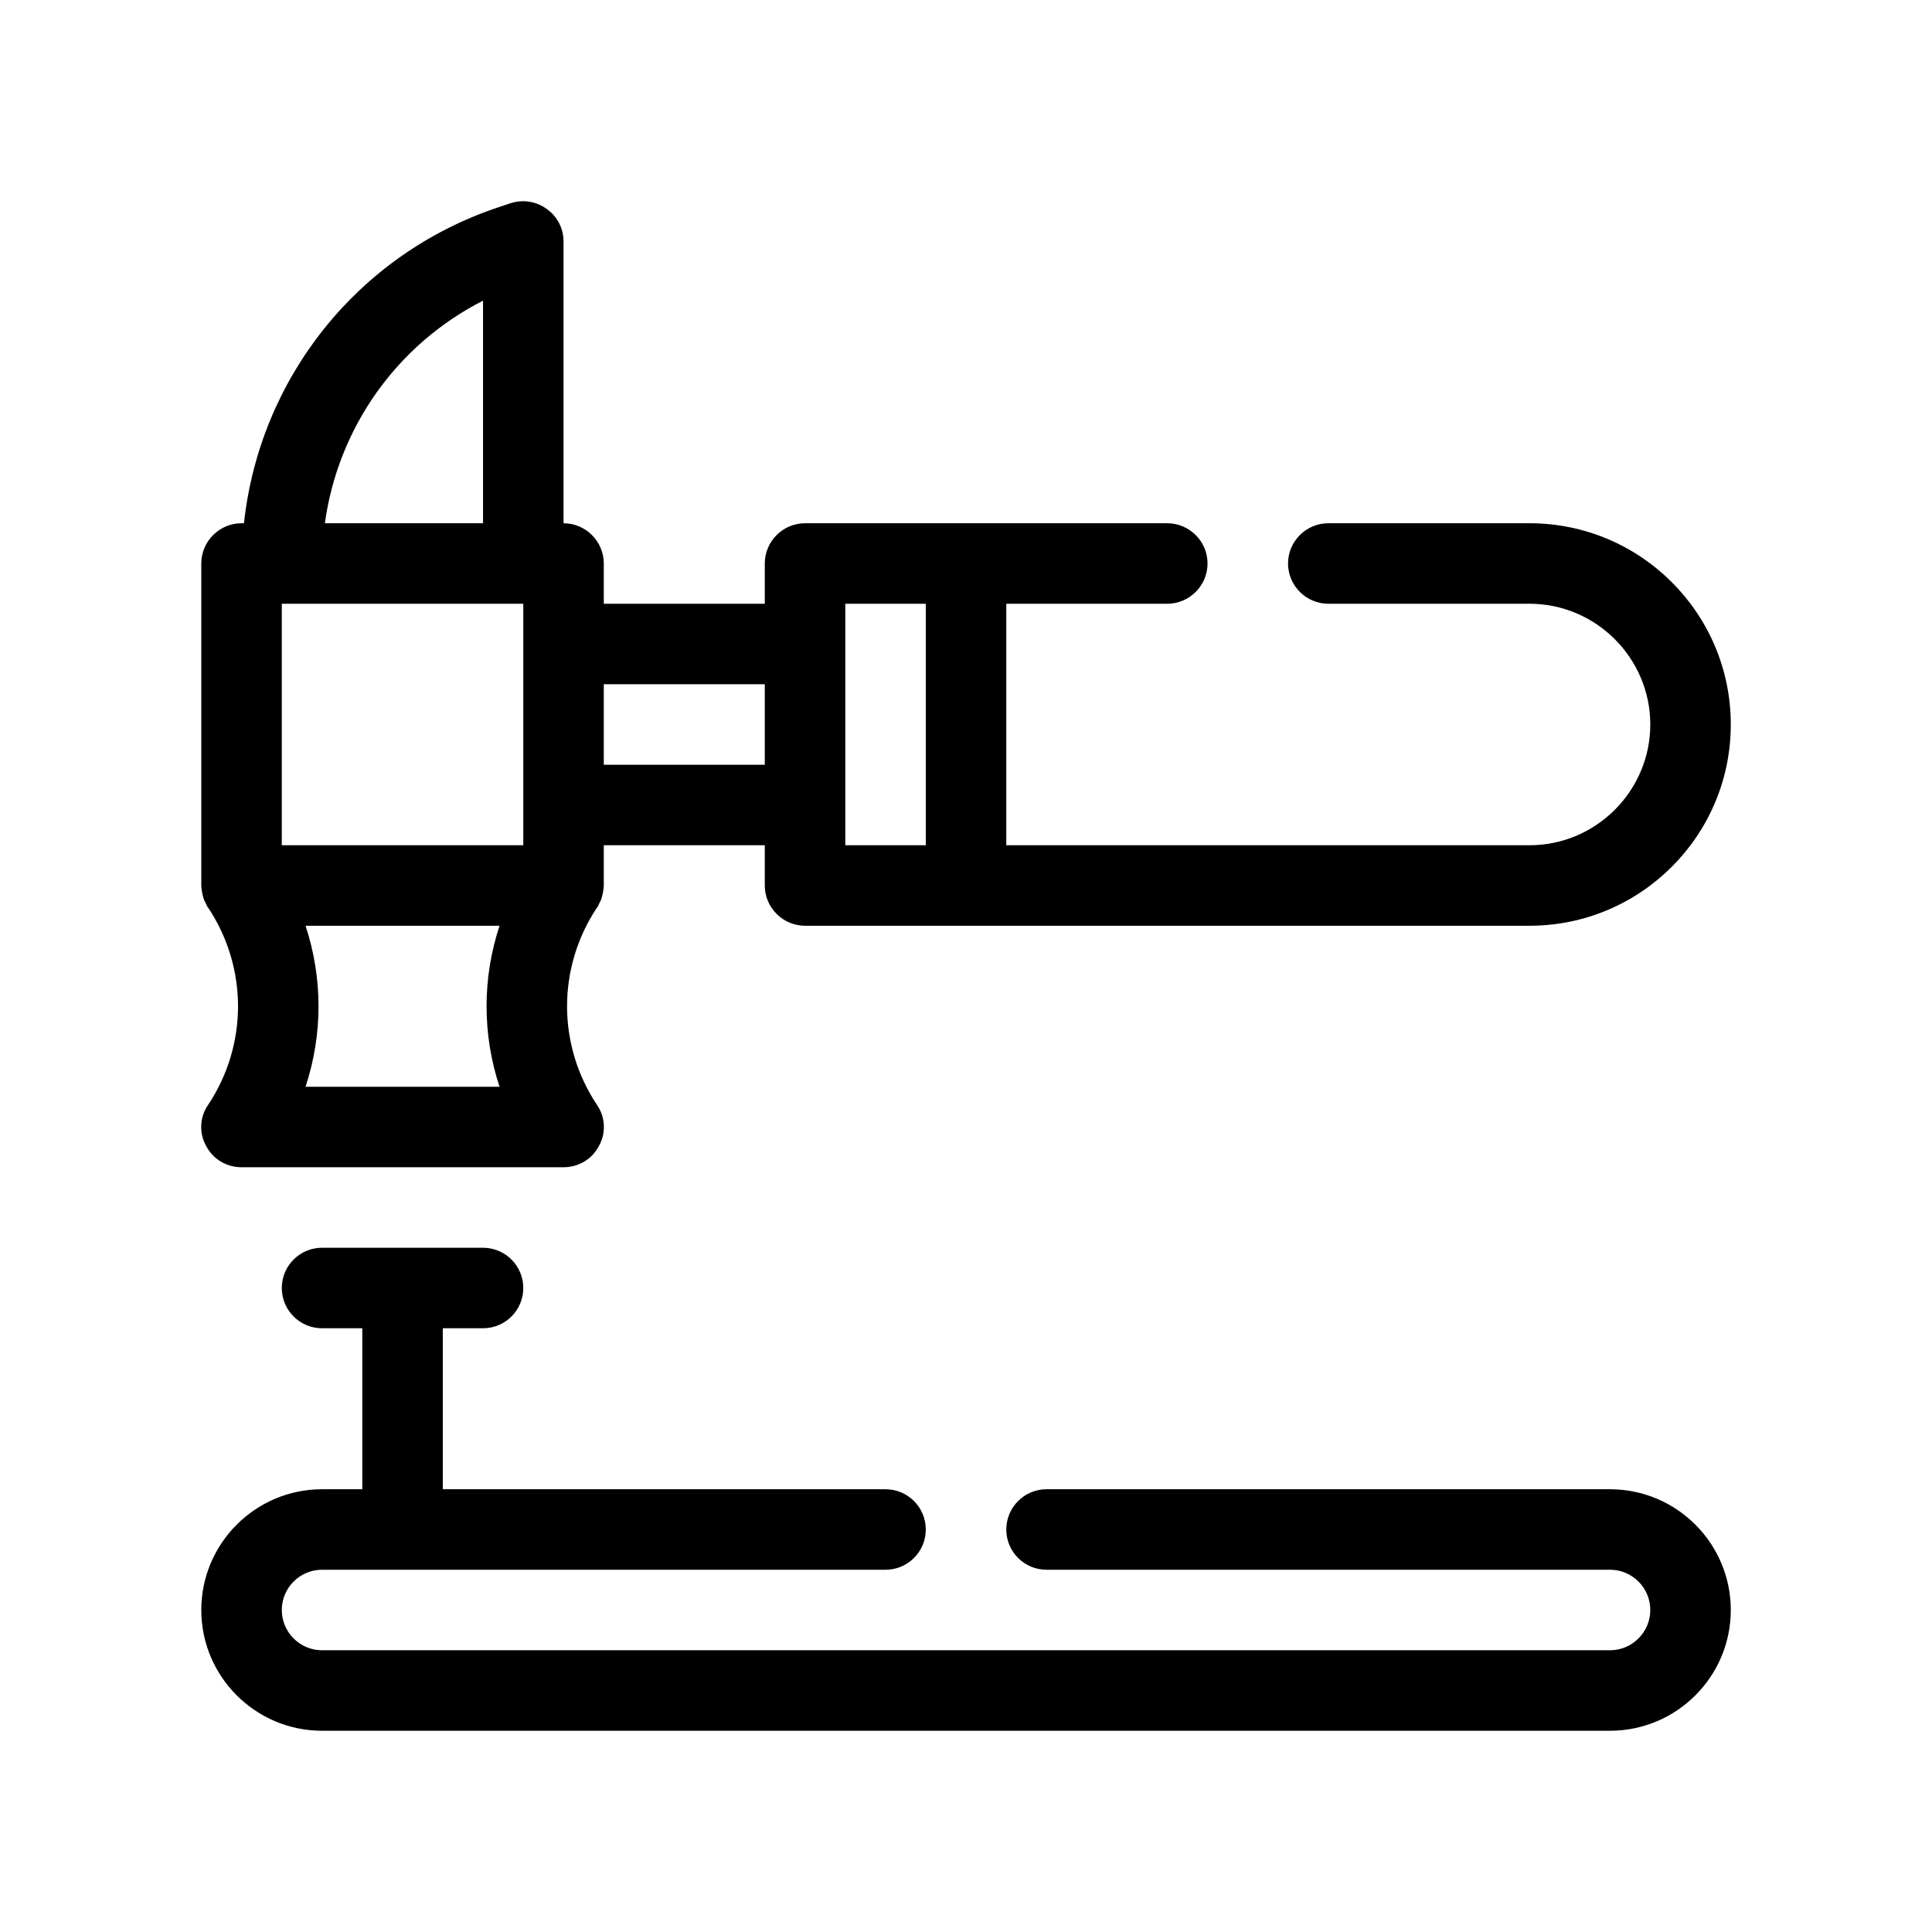
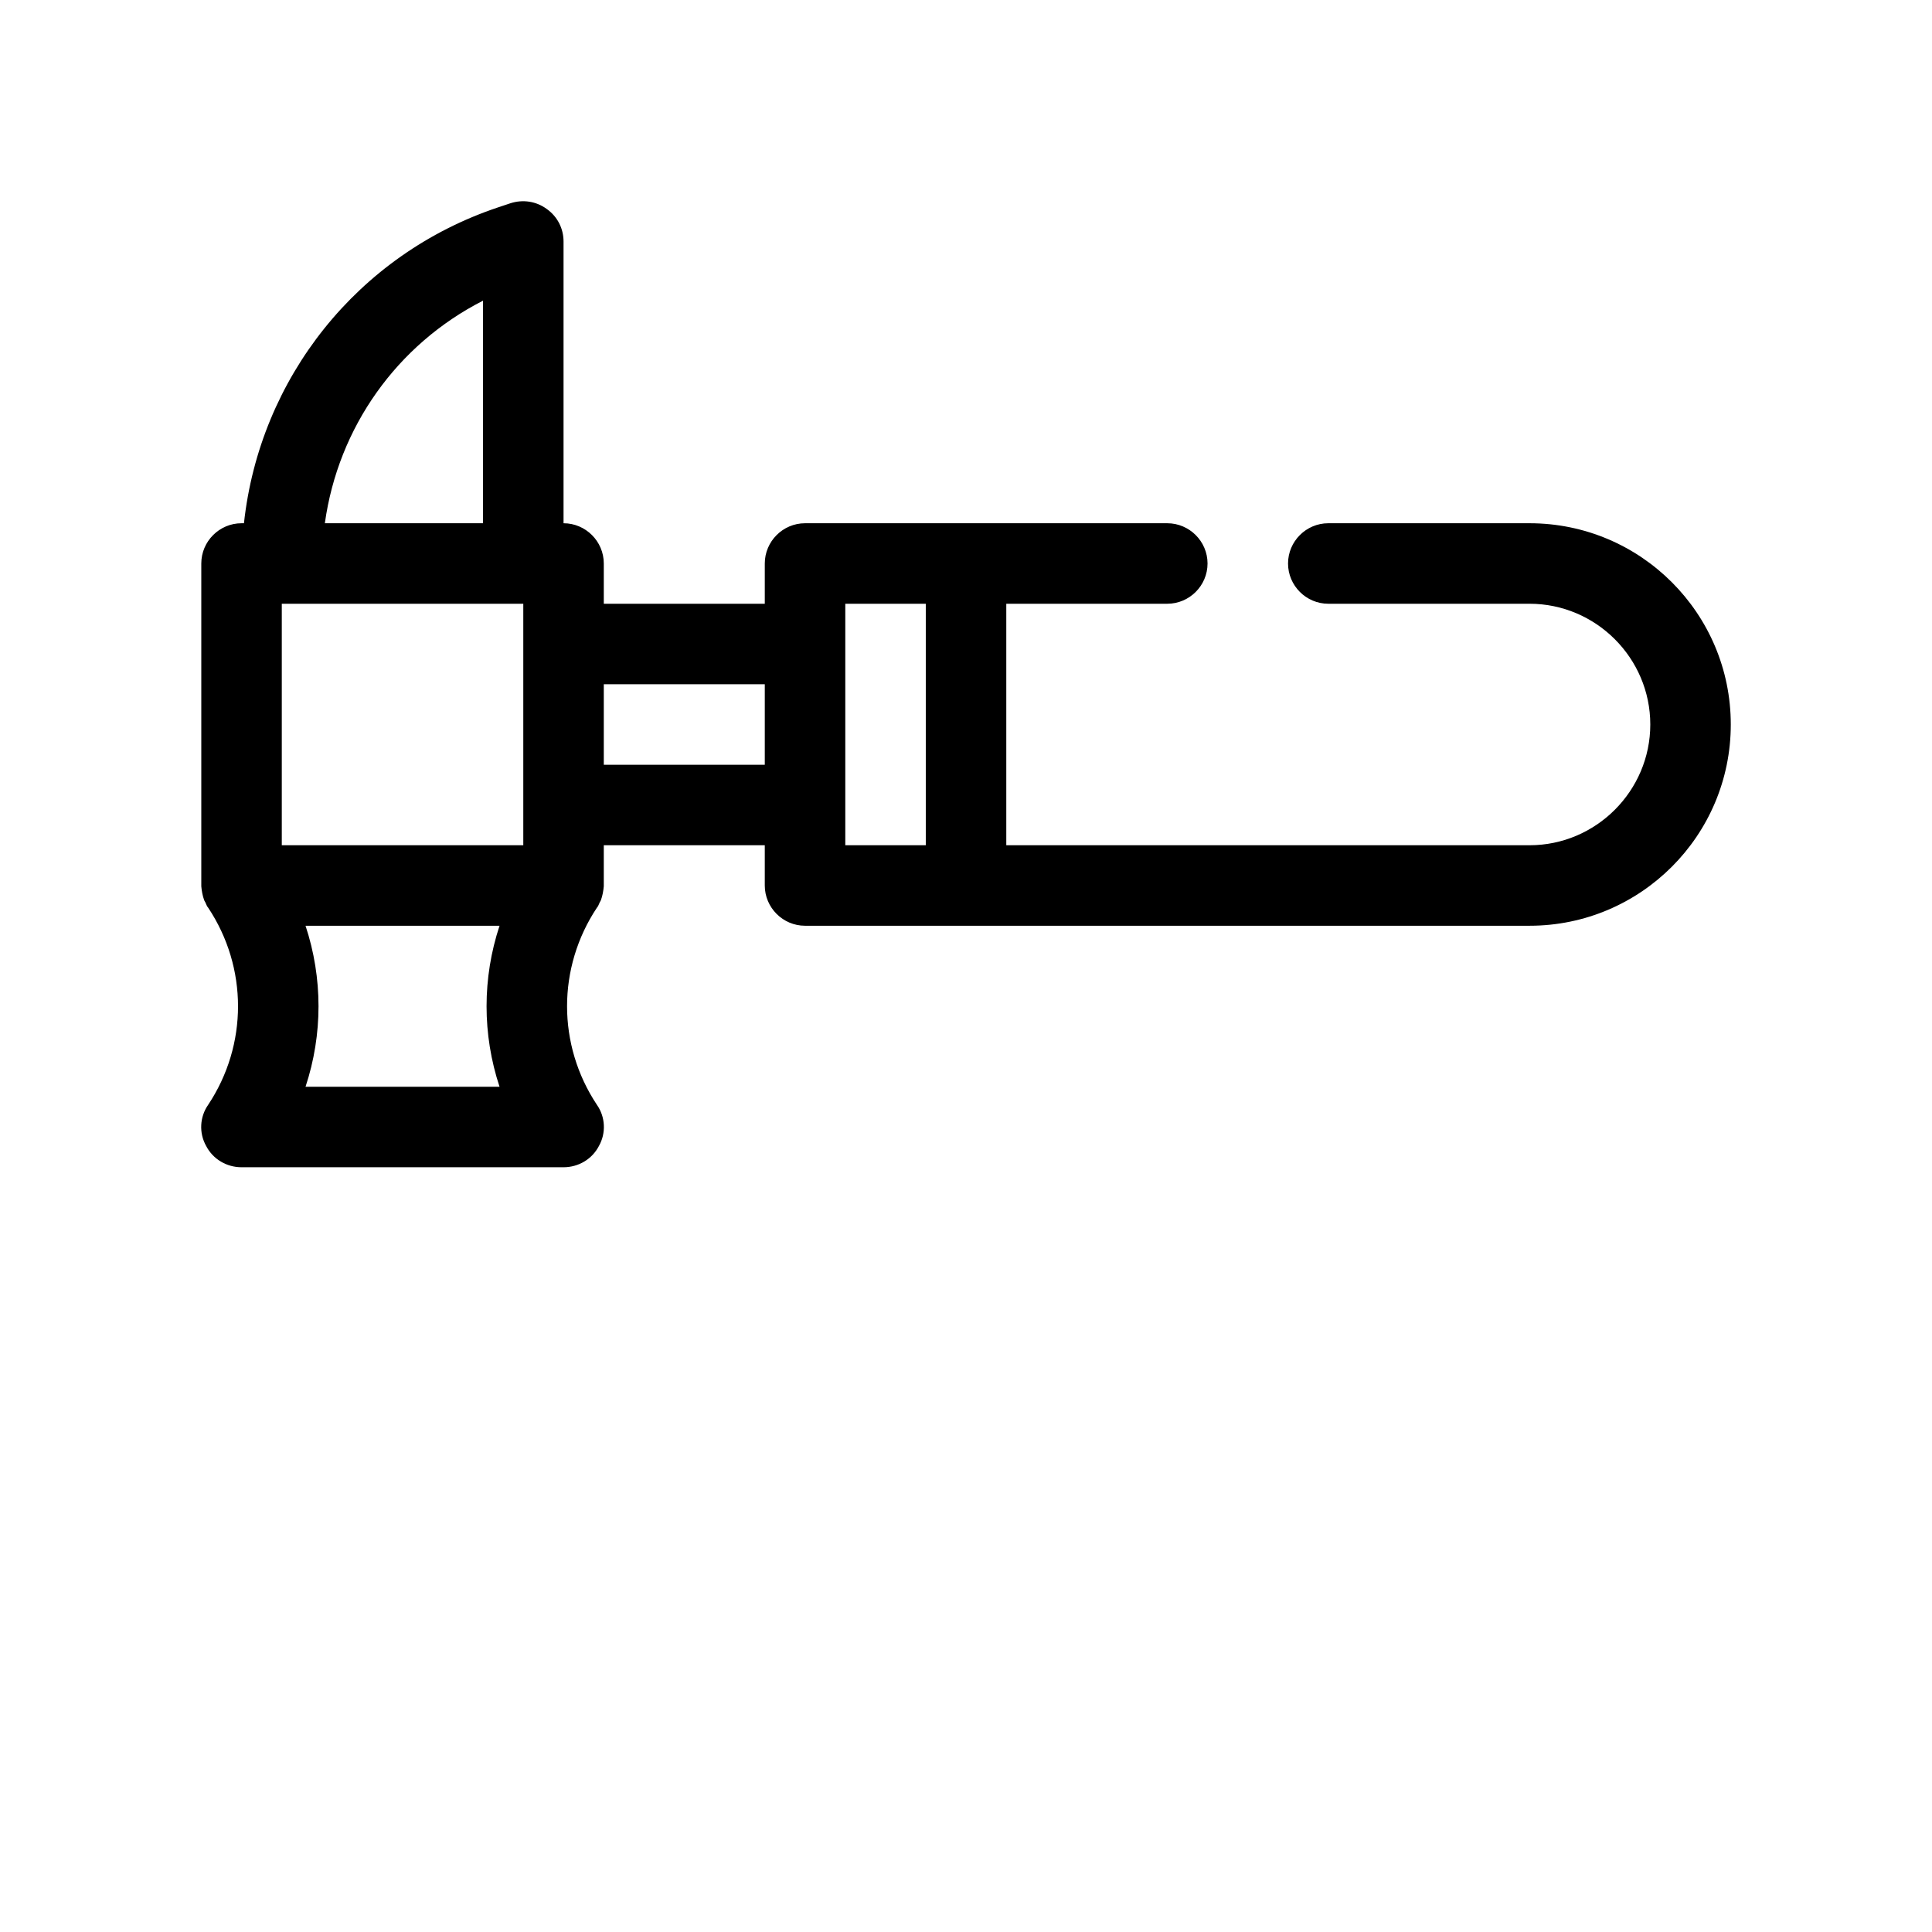
<svg xmlns="http://www.w3.org/2000/svg" viewBox="0 0 48 48" version="1.1" id="Outline">
  <path d="M38.001,13h-5c-.55,0-1,.45-1,1s.45,1,1,1h5c1.65,0,3,1.35,3,3s-1.35,3-3,3h-13v-6h4c.55,0,1-.45,1-1s-.45-1-1-1h-9c-.55,0-1,.45-1,1v1h-4v-1c0-.55-.45-1-1-1v-7c0-.32-.15-.62-.42-.81-.26-.19-.59-.24-.9-.14l-.3.1c-3.5,1.17-5.93,4.25-6.32,7.85h-.06c-.55,0-1,.45-1,1v8.02c.01.11.03.23.07.34.01.03.03.05.04.08.02.04.03.08.06.11.99,1.49.99,3.41,0,4.9-.21.3-.23.7-.05,1.02.17.33.51.53.88.53h8c.37,0,.71-.2.88-.53.18-.32.16-.72-.05-1.02-.99-1.49-.99-3.41,0-4.9.03-.03.04-.07.06-.11.01-.03.03-.05.04-.08.04-.11.06-.23.07-.34v-1.02h4v1c0,.55.45,1,1,1h18c2.76,0,5-2.24,5-5s-2.24-5-5-5ZM12.001,7.47v5.53h-3.93c.33-2.38,1.79-4.44,3.93-5.53ZM12.411,27h-4.82c.43-1.3.43-2.7,0-4h4.82c-.43,1.3-.43,2.7,0,4ZM13.001,21h-6v-6h6v6ZM19.001,19h-4v-2h4v2ZM23.001,21h-2v-6h2v6Z" />
-   <path d="M40.001,37h-14c-.552,0-1,.448-1,1s.448,1,1,1h14c.551,0,1,.449,1,1s-.449,1-1,1H8.001c-.551,0-1-.449-1-1s.449-1,1-1h14c.552,0,1-.448,1-1s-.448-1-1-1h-11v-4h1c.552,0,1-.448,1-1s-.448-1-1-1h-4c-.552,0-1,.448-1,1s.448,1,1,1h1v4h-1c-1.654,0-3,1.346-3,3s1.346,3,3,3h32c1.654,0,3-1.346,3-3s-1.346-3-3-3Z" />
</svg>